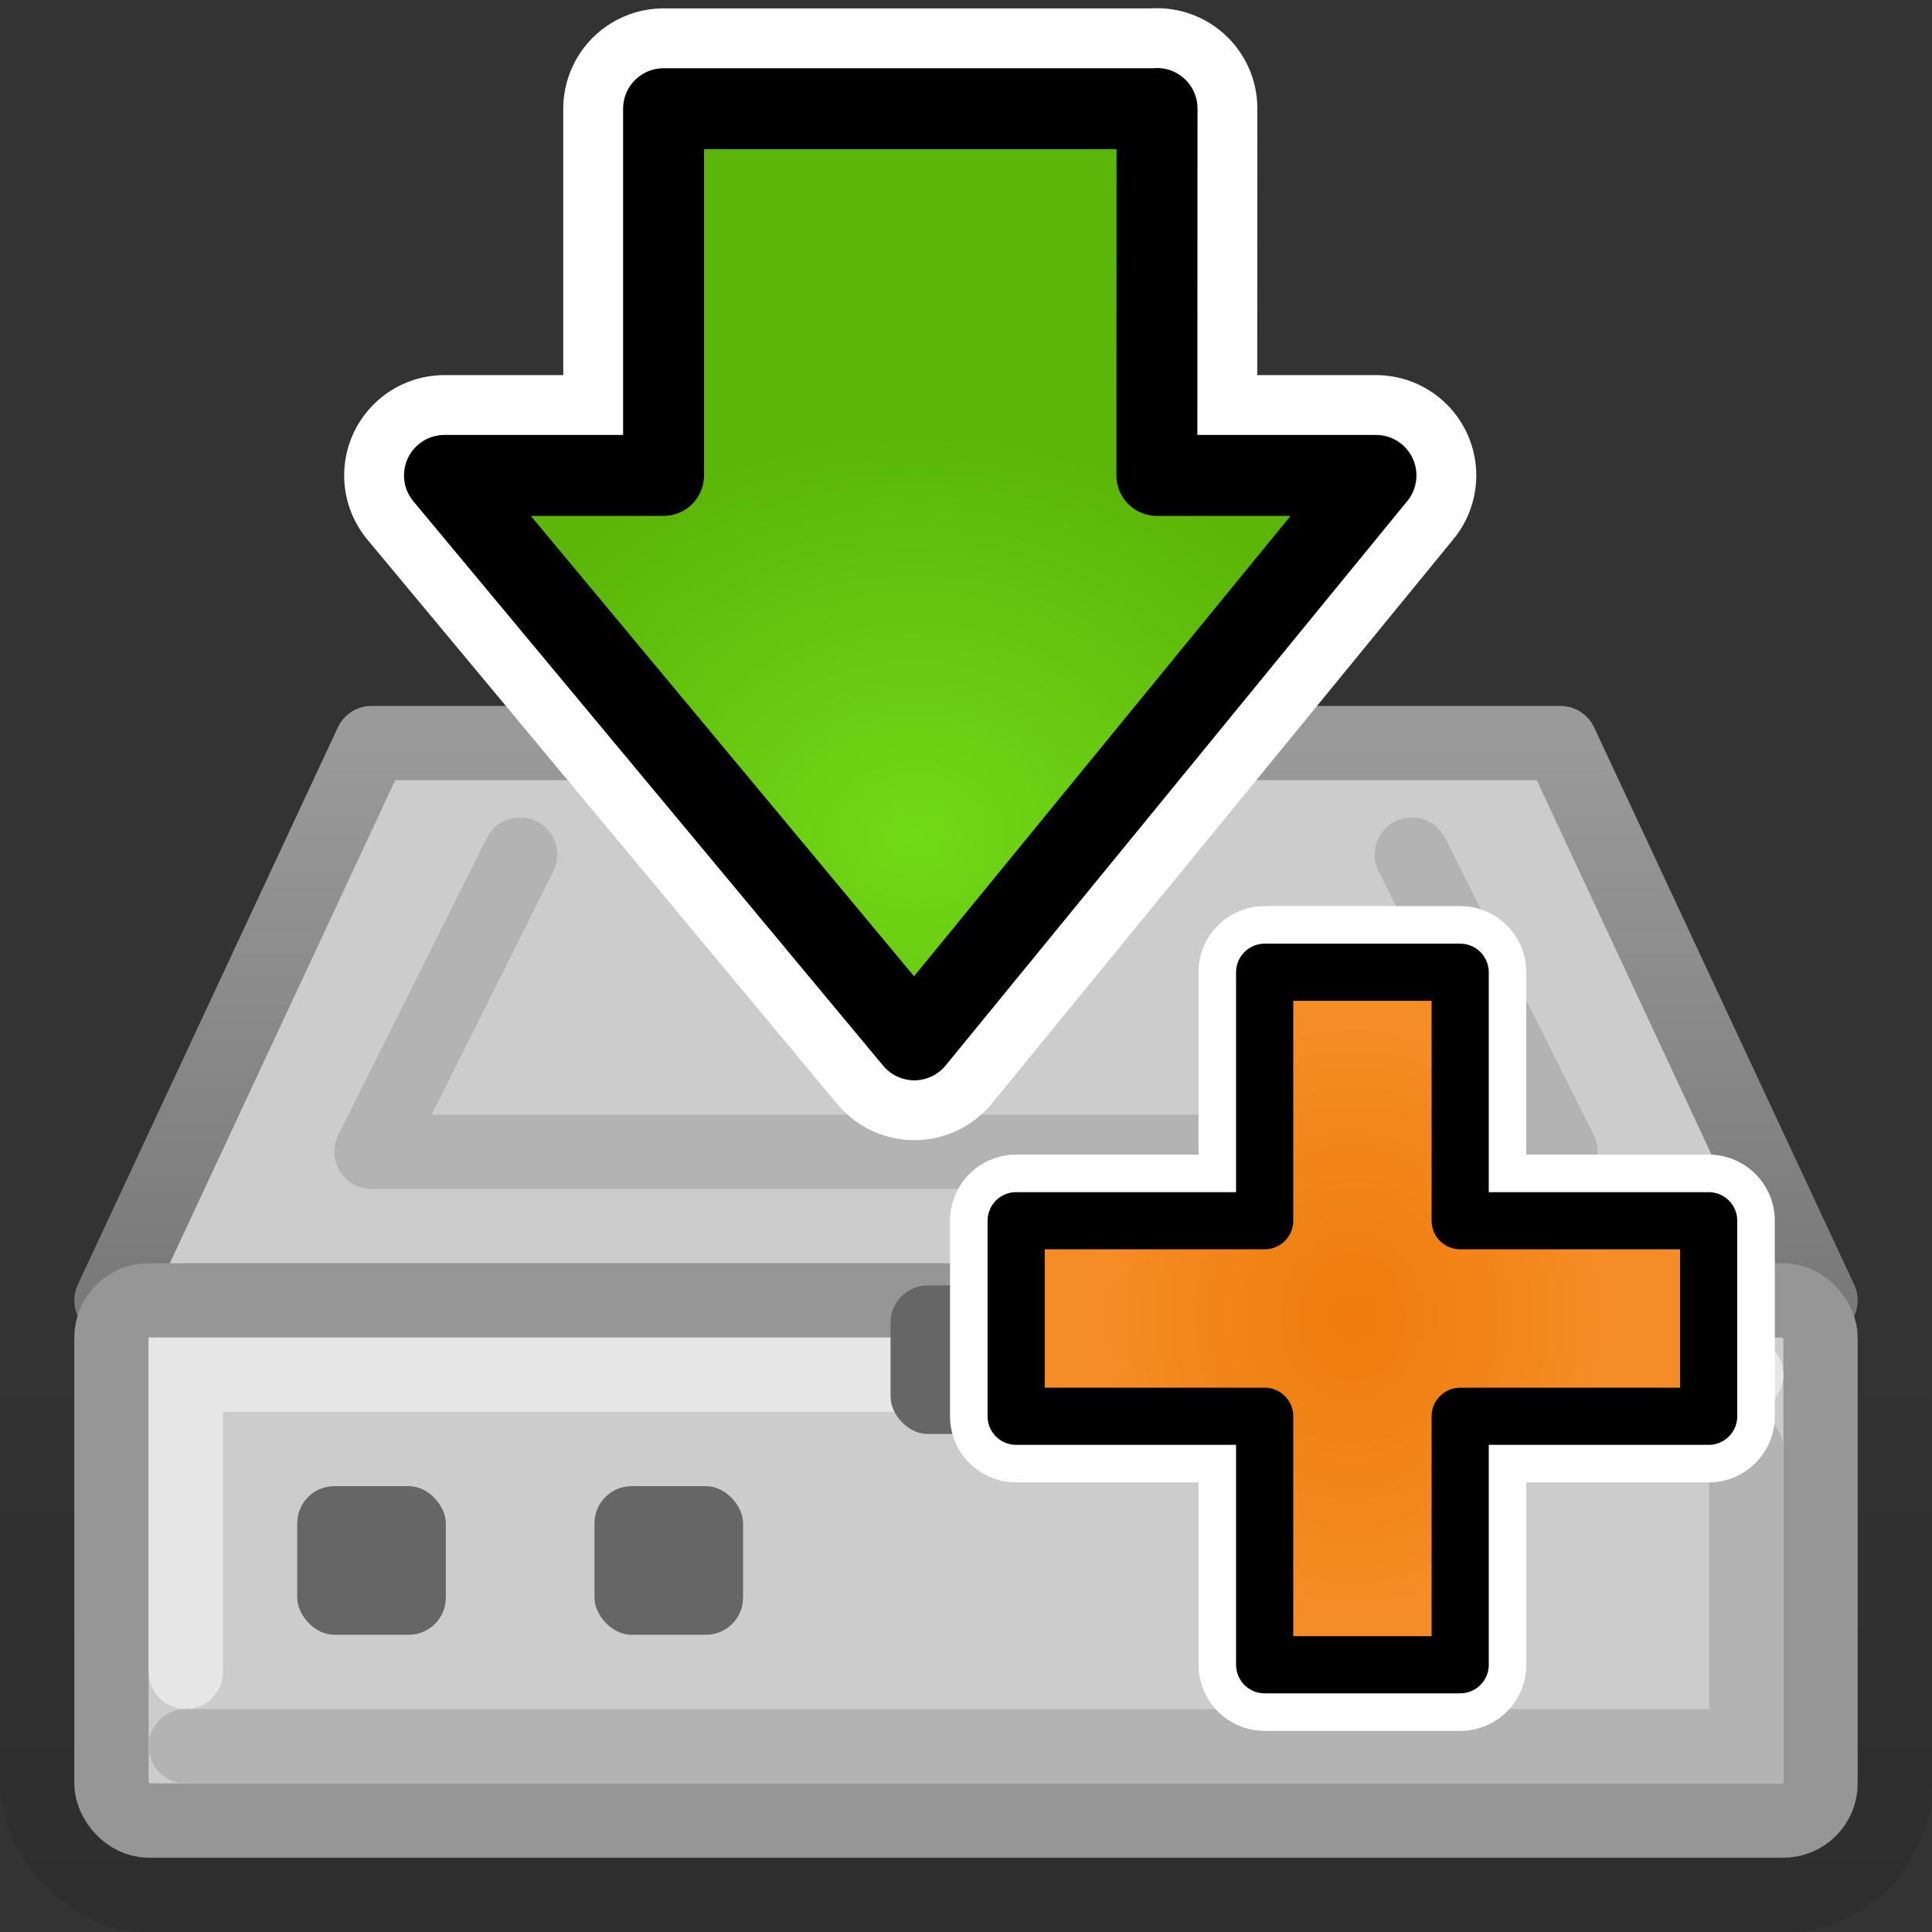
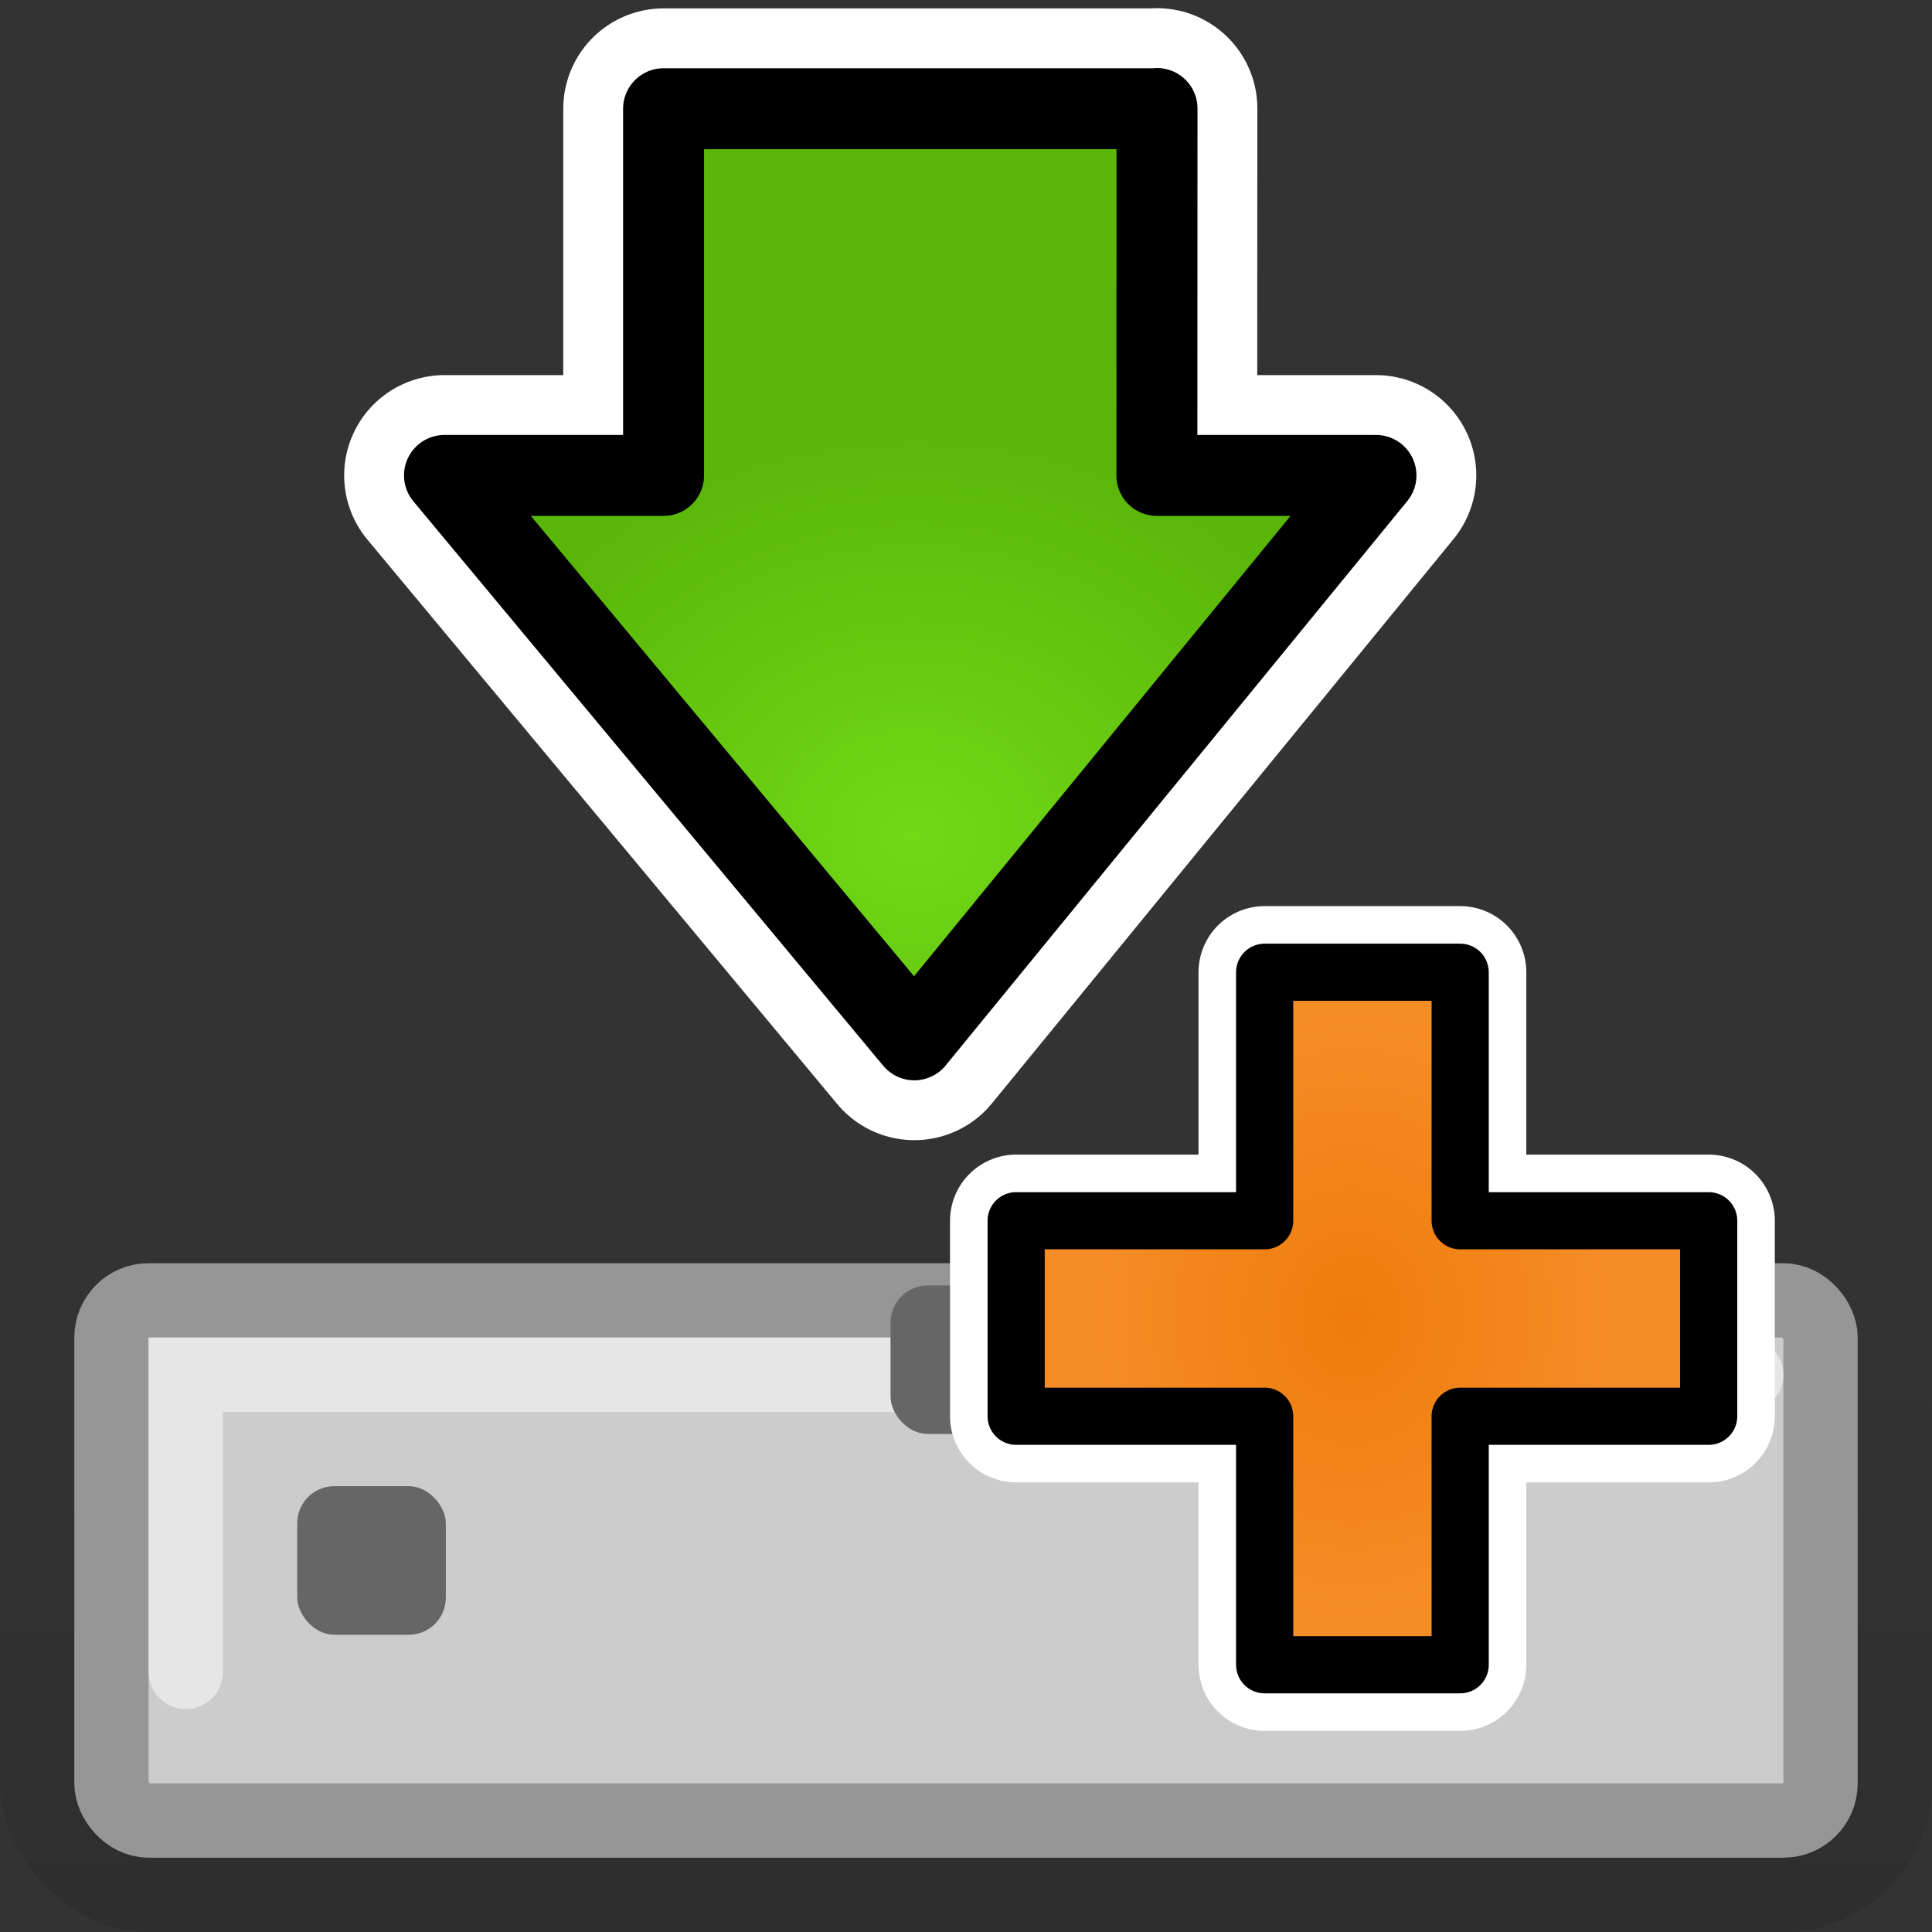
<svg xmlns="http://www.w3.org/2000/svg" xmlns:ns1="http://www.inkscape.org/namespaces/inkscape" xmlns:ns2="http://sodipodi.sourceforge.net/DTD/sodipodi-0.dtd" xmlns:xlink="http://www.w3.org/1999/xlink" height="26" width="26" version="1.1" id="svg2" ns1:version="0.91 r13725" ns2:docname="save_as.svg">
  <rect width="100%" height="100%" fill="#333333" stroke="none" />
  <ns2:namedview pagecolor="#ffffff" bordercolor="#666666" borderopacity="1" objecttolerance="10" gridtolerance="10" guidetolerance="10" ns1:pageopacity="0" ns1:pageshadow="2" ns1:window-width="1855" ns1:window-height="1056" id="namedview148" showgrid="true" ns1:zoom="11.092829" ns1:cx="20.758629" ns1:cy="3.356871" ns1:window-x="65" ns1:window-y="24" ns1:window-maximized="1" ns1:current-layer="g5108" ns1:showpageshadow="false">
    <ns1:grid type="xygrid" id="grid3066" empspacing="2" visible="true" enabled="true" snapvisiblegridlinesonly="true" spacingx="0.5px" spacingy="0.5px" />
  </ns2:namedview>
  <defs id="defs4">
    <linearGradient ns1:collect="always" id="linearGradient3841">
      <stop style="stop-color:#797979;stop-opacity:1" offset="0" id="stop3843" />
      <stop style="stop-color:#9a9a9a;stop-opacity:1" offset="1" id="stop3845" />
    </linearGradient>
    <linearGradient id="linearGradient3823">
      <stop style="stop-color:#000000;stop-opacity:1;" offset="0" id="stop3825" />
      <stop style="stop-color:#000000;stop-opacity:0;" offset="1" id="stop3827" />
    </linearGradient>
    <radialGradient id="t" xlink:href="#a" gradientUnits="userSpaceOnUse" cy="486.65" cx="605.71" gradientTransform="matrix(-2.774,0,0,1.97,112.76,-872.89)" r="117.14" />
    <linearGradient id="a">
      <stop offset="0" id="stop8" />
      <stop stop-opacity="0" offset="1" id="stop10" />
    </linearGradient>
    <radialGradient id="s" xlink:href="#a" gradientUnits="userSpaceOnUse" cy="486.65" cx="605.71" gradientTransform="matrix(2.774,0,0,1.97,-1891.6,-872.89)" r="117.14" />
    <linearGradient id="ac" y2="609.51" gradientUnits="userSpaceOnUse" x2="302.86" gradientTransform="matrix(2.774,0,0,1.97,-1892.2,-872.89)" y1="366.65" x1="302.86">
      <stop stop-opacity="0" offset="0" id="stop14" />
      <stop offset=".5" id="stop16" />
      <stop stop-opacity="0" offset="1" id="stop18" />
    </linearGradient>
    <radialGradient id="r" gradientUnits="userSpaceOnUse" cy="6.458" cx="23.447" gradientTransform="matrix(-1.315,-0.01,-0.01,1.336,46.221,-4.91)" r="19.062">
      <stop stop-color="#fff" offset="0" id="stop21" />
      <stop stop-color="#fff" stop-opacity="0" offset="1" id="stop23" />
    </radialGradient>
    <linearGradient id="v" y2="12.584" gradientUnits="userSpaceOnUse" x2="12.624" gradientTransform="matrix(0.914,0,0,0.914,-3.869,-2.707)" y1="27.394" x1="33.06">
      <stop stop-color="#fff" offset="0" id="stop26" />
      <stop stop-color="#fff" stop-opacity="0" offset="1" id="stop28" />
    </linearGradient>
    <radialGradient id="u" gradientUnits="userSpaceOnUse" cy="36.421" cx="24.837" gradientTransform="matrix(0.612,0,0,-0.221,-4.378,22.748)" r="15.645">
      <stop offset="0" id="stop31" />
      <stop stop-opacity="0" offset="1" id="stop33" />
    </radialGradient>
    <linearGradient id="x" y2="35.281" gradientUnits="userSpaceOnUse" x2="24.688" gradientTransform="matrix(0.542,0,0,0.542,0.408,2.018)" y1="35.281" x1="7.062">
      <stop stop-color="#838383" offset="0" id="stop36" />
      <stop stop-color="#bbb" stop-opacity="0" offset="1" id="stop38" />
    </linearGradient>
    <linearGradient id="y" y2="40.944" gradientUnits="userSpaceOnUse" x2="36.183" gradientTransform="matrix(0.542,0,0,0.542,-0.023,2.736)" y1="28.481" x1="7.605">
      <stop stop-color="#bbb" offset="0" id="stop41" />
      <stop stop-color="#9f9f9f" offset="1" id="stop43" />
    </linearGradient>
    <linearGradient id="z" y2="33.759" gradientUnits="userSpaceOnUse" x2="12.222" gradientTransform="matrix(0.542,0,0,0.542,-0.023,2.736)" y1="37.206" x1="12.277">
      <stop stop-color="#eee" offset="0" id="stop46" />
      <stop stop-color="#eee" stop-opacity="0" offset="1" id="stop48" />
    </linearGradient>
    <radialGradient id="q" gradientUnits="userSpaceOnUse" cy="2.958" cx="15.571" gradientTransform="matrix(0.697,0.423,-0.385,0.634,-1.298,0.095)" r="20.936">
      <stop stop-color="#e4e4e4" offset="0" id="stop51" />
      <stop stop-color="#d3d3d3" offset="1" id="stop53" />
    </radialGradient>
    <linearGradient id="aa" y2="47.621" gradientUnits="userSpaceOnUse" x2="44.096" gradientTransform="matrix(0.542,0,0,0.542,-0.023,2.736)" y1="4.433" x1="12.378">
      <stop stop-color="#fff" offset="0" id="stop56" />
      <stop stop-color="#fff" stop-opacity="0" offset="1" id="stop58" />
    </linearGradient>
    <linearGradient id="ab" y2="26.357" gradientUnits="userSpaceOnUse" x2="23.688" gradientTransform="matrix(0.542,0,0,0.542,-0.023,2.736)" y1="11.319" x1="23.688">
      <stop stop-color="#fff" stop-opacity=".255" offset="0" id="stop61" />
      <stop stop-color="#fff" offset="1" id="stop63" />
    </linearGradient>
    <linearGradient id="w" y2="11.781" gradientUnits="userSpaceOnUse" x2="21.748" y1="31.965" x1="33.431" gradientTransform="matrix(0.562,0,0,0.575,-0.907,1.602)">
      <stop stop-color="#fff" offset="0" id="stop66" />
      <stop stop-color="#e6e6e6" offset=".5" id="stop68" />
      <stop stop-color="#fff" offset=".75" id="stop70" />
      <stop stop-color="#e1e1e1" offset=".842" id="stop72" />
      <stop stop-color="#fff" offset="1" id="stop74" />
    </linearGradient>
    <linearGradient id="ad" y2="16.743" gradientUnits="userSpaceOnUse" x2="8.895" y1="15.868" x1="14.752">
      <stop stop-color="#3465a4" offset="0" id="stop77" />
      <stop stop-color="#3465a4" stop-opacity="0" offset="1" id="stop79" />
    </linearGradient>
    <linearGradient id="ae" y2="21.118" gradientUnits="userSpaceOnUse" x2="7" y1="18.25" x1="12.25">
      <stop stop-color="#204a87" offset="0" id="stop82" />
      <stop stop-color="#204a87" stop-opacity="0" offset="1" id="stop84" />
    </linearGradient>
    <linearGradient id="linearGradient2834" y2="23.891" gradientUnits="userSpaceOnUse" x2="1.31" gradientTransform="matrix(0,-0.337,-0.335,0,20.014,15.582)" y1="23.891" x1="28.671">
      <stop id="stop2266" style="stop-color:#d7e866" offset="0" />
      <stop id="stop2268" style="stop-color:#8cab2a" offset="1" />
    </linearGradient>
    <linearGradient id="linearGradient2831" y2="33.332" gradientUnits="userSpaceOnUse" x2="57.411" gradientTransform="matrix(0,0.358,-0.355,0,22.381,-1.322)" y1="33.332" x1="8.527">
      <stop id="stop4224" style="stop-color:#fff" offset="0" />
      <stop id="stop4226" style="stop-color:#fff;stop-opacity:0" offset="1" />
    </linearGradient>
    <filter color-interpolation-filters="sRGB" id="filter3945">
      <feGaussianBlur stdDeviation="0.056" id="feGaussianBlur12" />
    </filter>
    <filter color-interpolation-filters="sRGB" id="filter3941">
      <feGaussianBlur stdDeviation="0.056" id="feGaussianBlur9" />
    </filter>
    <radialGradient id="radialGradient3010" gradientUnits="userSpaceOnUse" cy="20.494" cx="35.293" gradientTransform="matrix(0,-0.372,-0.437,0,26.321,18.586)" r="16.956">
      <stop stop-color="#539bed" offset="0" id="stop15" />
      <stop stop-color="#0969d3" offset="1" id="stop17" />
    </radialGradient>
    <linearGradient ns1:collect="always" xlink:href="#linearGradient3823" id="linearGradient3829" x1="13.5" y1="26" x2="13.5" y2="18" gradientUnits="userSpaceOnUse" />
    <linearGradient ns1:collect="always" xlink:href="#linearGradient3841" id="linearGradient3847" x1="13.5" y1="17.5" x2="13.5" y2="10" gradientUnits="userSpaceOnUse" />
    <radialGradient id="e-7-0" gradientUnits="userSpaceOnUse" cy="20.494" cx="35.293" gradientTransform="matrix(0,-0.843,1.02,0,-4.896,41.059)" r="16.956">
      <stop stop-color="#73d216" offset="0" id="stop12-7-6-0" style="stop-color:#77d917;stop-opacity:1;" />
      <stop stop-color="#4e9a06" offset="1" id="stop14-2-0-2" style="stop-color:#5db608;stop-opacity:1;" />
    </radialGradient>
    <radialGradient r="16.956" gradientTransform="matrix(0,-0.843,1.02,0,-4.896,41.059)" cx="35.293" cy="20.494" gradientUnits="userSpaceOnUse" id="radialGradient4949">
      <stop style="stop-color:#ef7c0b;stop-opacity:1" id="stop4951" offset="0" stop-color="#73d216" />
      <stop style="stop-color:#f58d27;stop-opacity:1" id="stop4953" offset="1" stop-color="#4e9a06" />
    </radialGradient>
    <radialGradient ns1:collect="always" xlink:href="#radialGradient5094" id="radialGradient5092" gradientUnits="userSpaceOnUse" gradientTransform="matrix(0,-0.474,-0.557,0,34.423,1015.694)" cx="34.857" cy="28.374" fx="34.857" fy="28.374" r="16.956" />
    <radialGradient id="radialGradient5094" gradientUnits="userSpaceOnUse" cy="20.494" cx="35.293" gradientTransform="matrix(0,-0.843,1.02,0,-4.896,41.059)" r="16.956">
      <stop stop-color="#73d216" offset="0" id="stop5096" style="stop-color:#72d917;stop-opacity:1" />
      <stop stop-color="#4e9a06" offset="1" id="stop5098" style="stop-color:#5ab608;stop-opacity:1" />
    </radialGradient>
    <radialGradient ns1:collect="always" xlink:href="#radialGradient4949-3" id="radialGradient4928" gradientUnits="userSpaceOnUse" gradientTransform="matrix(0.474,0,0,-0.557,39.14,1020.281)" cx="18.497" cy="-18.925" fx="18.497" fy="-18.925" r="16.956" />
    <radialGradient r="16.956" gradientTransform="matrix(0,-0.843,1.02,0,-4.896,41.059)" cx="35.293" cy="20.494" gradientUnits="userSpaceOnUse" id="radialGradient4949-3">
      <stop style="stop-color:#ef7c0b;stop-opacity:1" id="stop4951-6" offset="0" stop-color="#73d216" />
      <stop style="stop-color:#f58d27;stop-opacity:1" id="stop4953-7" offset="1" stop-color="#4e9a06" />
    </radialGradient>
    <radialGradient ns1:collect="always" xlink:href="#radialGradient4949-3" id="radialGradient4338" gradientUnits="userSpaceOnUse" gradientTransform="matrix(0.474,0,0,-0.557,39.14,1020.281)" cx="18.497" cy="-18.925" fx="18.497" fy="-18.925" r="16.956" />
    <radialGradient r="16.956" gradientTransform="matrix(0,-0.843,1.02,0,-4.896,41.059)" cx="35.293" cy="20.494" gradientUnits="userSpaceOnUse" id="radialGradient4340">
      <stop style="stop-color:#ef7c0b;stop-opacity:1" id="stop4342" offset="0" stop-color="#73d216" />
      <stop style="stop-color:#f58d27;stop-opacity:1" id="stop4344" offset="1" stop-color="#4e9a06" />
    </radialGradient>
    <radialGradient r="16.956" fy="-18.925" fx="18.497" cy="-18.925" cx="18.497" gradientTransform="matrix(0.474,0,0,-0.557,39.14,1020.281)" gradientUnits="userSpaceOnUse" id="radialGradient4349" xlink:href="#radialGradient4949-3" ns1:collect="always" />
  </defs>
  <rect style="fill:none;fill-opacity:1;stroke:url(#linearGradient3829);stroke-opacity:1;opacity:0.1" id="rect3097" width="25" height="8" x="0.5" y="17.5" rx="1.5" ry="1.5" />
-   <path style="fill:#cccccc;stroke:url(#linearGradient3847);stroke-width:1px;stroke-linecap:round;stroke-linejoin:round;stroke-opacity:1" d="M 1.5,17.5 5,10 l 16,0 3.5,7.5" id="path3877" ns1:connector-curvature="0" ns2:nodetypes="cccc" />
-   <path style="fill:none;stroke:#b3b3b3;stroke-width:1px;stroke-linecap:round;stroke-linejoin:round;stroke-opacity:1" d="m 7,11.5 -2,4 16,0 -2,-4" id="path3879" ns1:connector-curvature="0" ns2:nodetypes="cccc" />
  <rect style="fill:#cccccc;fill-opacity:1;stroke:#969696;stroke-opacity:1" id="rect3869" width="23" height="7" x="1.5" y="17.5" rx="0.5" ry="0.5" />
  <path style="fill:none;stroke:#e6e6e6;stroke-width:1px;stroke-linecap:round;stroke-linejoin:miter;stroke-opacity:1" d="m 2.5,22.5 0,-4 21,0" id="path3881" ns1:connector-curvature="0" ns2:nodetypes="ccc" />
-   <path ns2:nodetypes="ccc" ns1:connector-curvature="0" id="path3839" d="m 23.5,19.5 0,4 -21,0" style="fill:none;stroke:#b3b3b3;stroke-width:1px;stroke-linecap:round;stroke-linejoin:miter;stroke-opacity:1" />
  <rect style="fill:#666666;fill-opacity:1;stroke:none" id="rect3824" width="2" height="2" x="4" y="20" rx="0.5" ry="0.5" />
-   <rect ry="0.5" rx="0.5" y="20" x="8" height="2" width="2" id="rect3849" style="fill:#666666;fill-opacity:1;stroke:none" />
  <g id="g5086" transform="matrix(0.675,0,0,-0.675,-0.26,685.693)">
    <path id="path5088" stroke-miterlimit="10" d="m 23.452,1013.674 -9.837,0 0,-7.311 -4.368,0 9.367,-11.253 9.204,11.253 -4.368,0 0.003,7.315 z" style="color:#000000;fill:none;fill-rule:evenodd;stroke:#ffffff;stroke-width:4;stroke-linecap:round;stroke-linejoin:round;stroke-miterlimit:10;stroke-dasharray:none;stroke-opacity:1" ns1:connector-curvature="0" />
    <path ns1:connector-curvature="0" style="color:#000000;fill:url(#radialGradient5092);fill-rule:evenodd;stroke:#000000;stroke-width:1.614;stroke-linecap:round;stroke-linejoin:round;stroke-miterlimit:10;stroke-dasharray:none;stroke-opacity:1" d="m 23.452,1013.674 -9.837,0 0,-7.311 -4.368,0 9.367,-11.253 9.204,11.253 -4.368,0 0.003,7.315 z" stroke-miterlimit="10" id="path5090" />
  </g>
  <g transform="matrix(0.445,0,0,0.445,-3.122,-438.749)" id="g5108">
    <g id="g4270" transform="translate(0,-5.06)">
-       <ellipse transform="matrix(1.509,0,0,1.484,20.952,1002.458)" id="path3871" style="fill:#00cf00;fill-opacity:1;stroke:none" cx="22" cy="20" rx="1.488" ry="1.513" />
      <rect transform="matrix(2.245,0,0,2.245,7.008,984.988)" ry="0.5" rx="0.5" y="20" x="12" height="2" width="2" id="rect3851" style="fill:#666666;fill-opacity:1;stroke:none" />
      <path ns1:connector-curvature="0" id="path5106" d="m 45.261,1020.415 0,7.515 -7.515,0 0,5.913 7.515,0 0,7.515 5.913,0 0,-7.515 7.515,0 0,-5.913 -7.515,0 0,-7.515 -5.913,0 z" style="color:#000000;clip-rule:nonzero;display:inline;overflow:visible;visibility:visible;opacity:1;isolation:auto;mix-blend-mode:normal;color-interpolation:sRGB;color-interpolation-filters:linearRGB;solid-color:#000000;solid-opacity:1;fill:url(#radialGradient4349);fill-opacity:1;fill-rule:evenodd;stroke:#ffffff;stroke-width:4;stroke-linecap:round;stroke-linejoin:round;stroke-miterlimit:10;stroke-dasharray:none;stroke-dashoffset:0;stroke-opacity:1;color-rendering:auto;image-rendering:auto;shape-rendering:auto;text-rendering:auto;enable-background:accumulate" />
      <path style="color:#000000;clip-rule:nonzero;display:inline;overflow:visible;visibility:visible;opacity:1;isolation:auto;mix-blend-mode:normal;color-interpolation:sRGB;color-interpolation-filters:linearRGB;solid-color:#000000;solid-opacity:1;fill:url(#radialGradient4928);fill-opacity:1;fill-rule:evenodd;stroke:#000000;stroke-width:1.729;stroke-linecap:round;stroke-linejoin:round;stroke-miterlimit:10;stroke-dasharray:none;stroke-dashoffset:0;stroke-opacity:1;color-rendering:auto;image-rendering:auto;shape-rendering:auto;text-rendering:auto;enable-background:accumulate" d="m 45.261,1020.415 0,7.515 -7.515,0 0,5.913 7.515,0 0,7.515 5.913,0 0,-7.515 7.515,0 0,-5.913 -7.515,0 0,-7.515 -5.913,0 z" id="rect4900" ns1:connector-curvature="0" />
    </g>
  </g>
</svg>